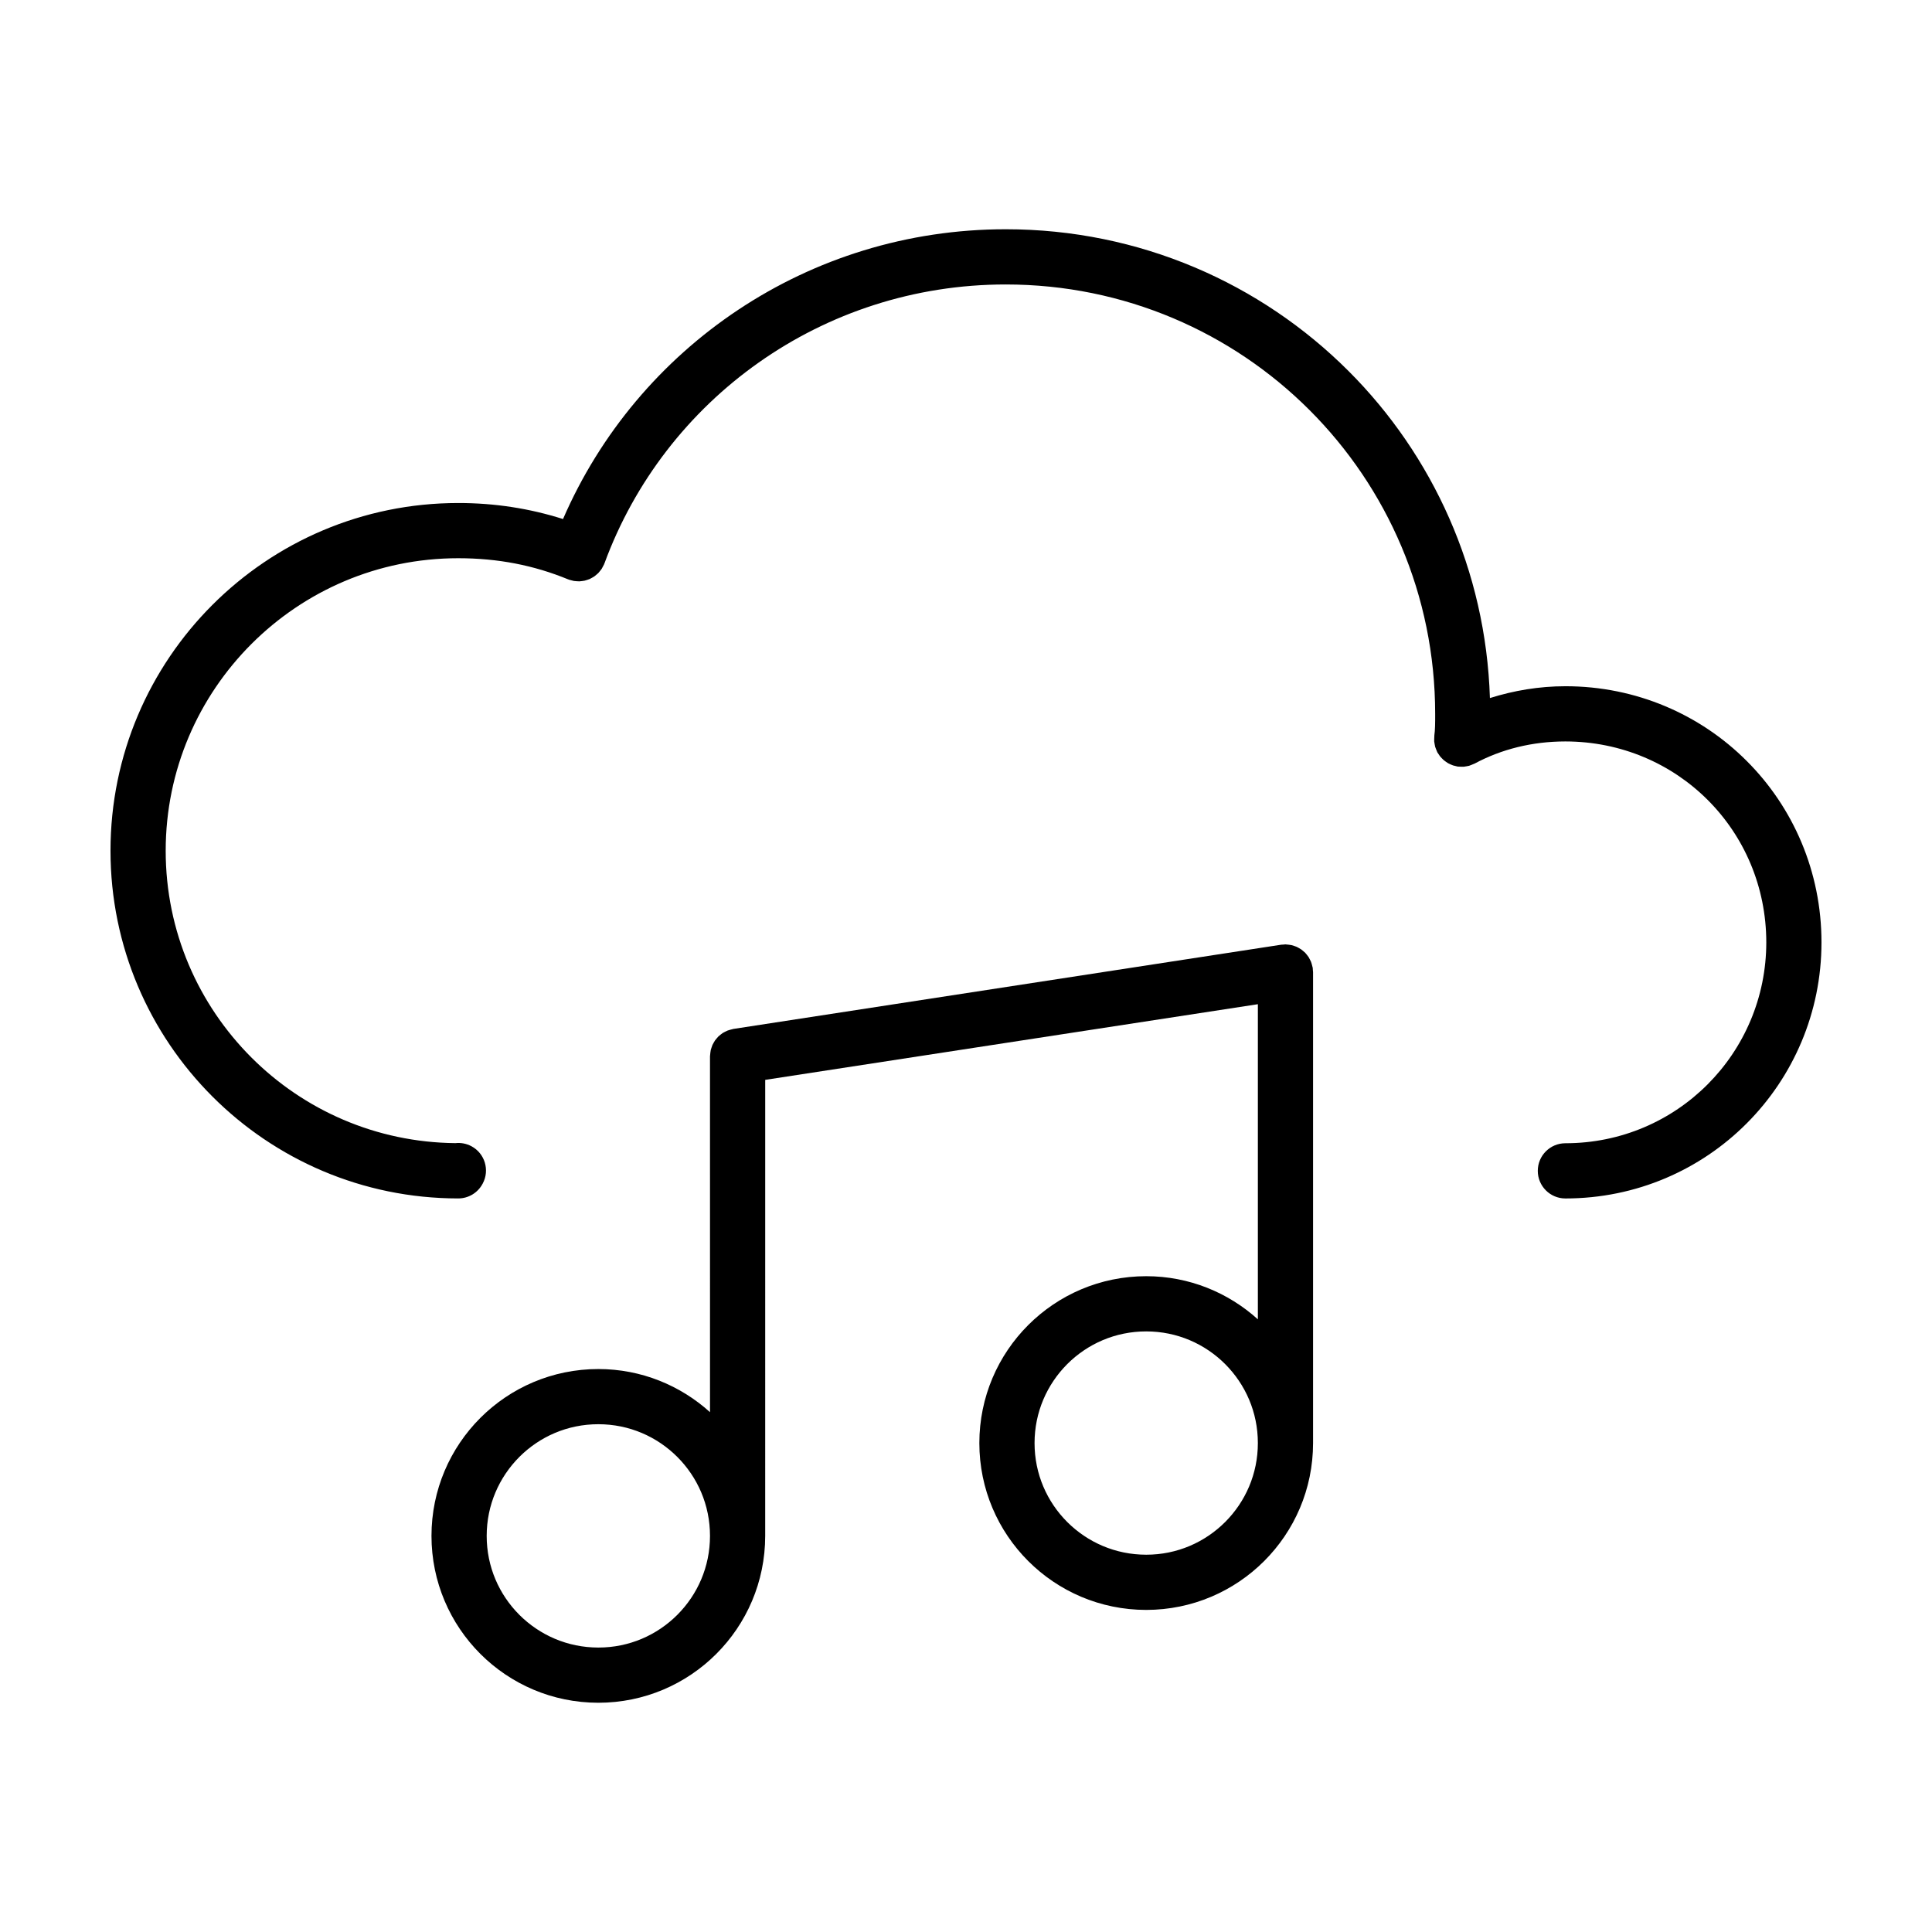
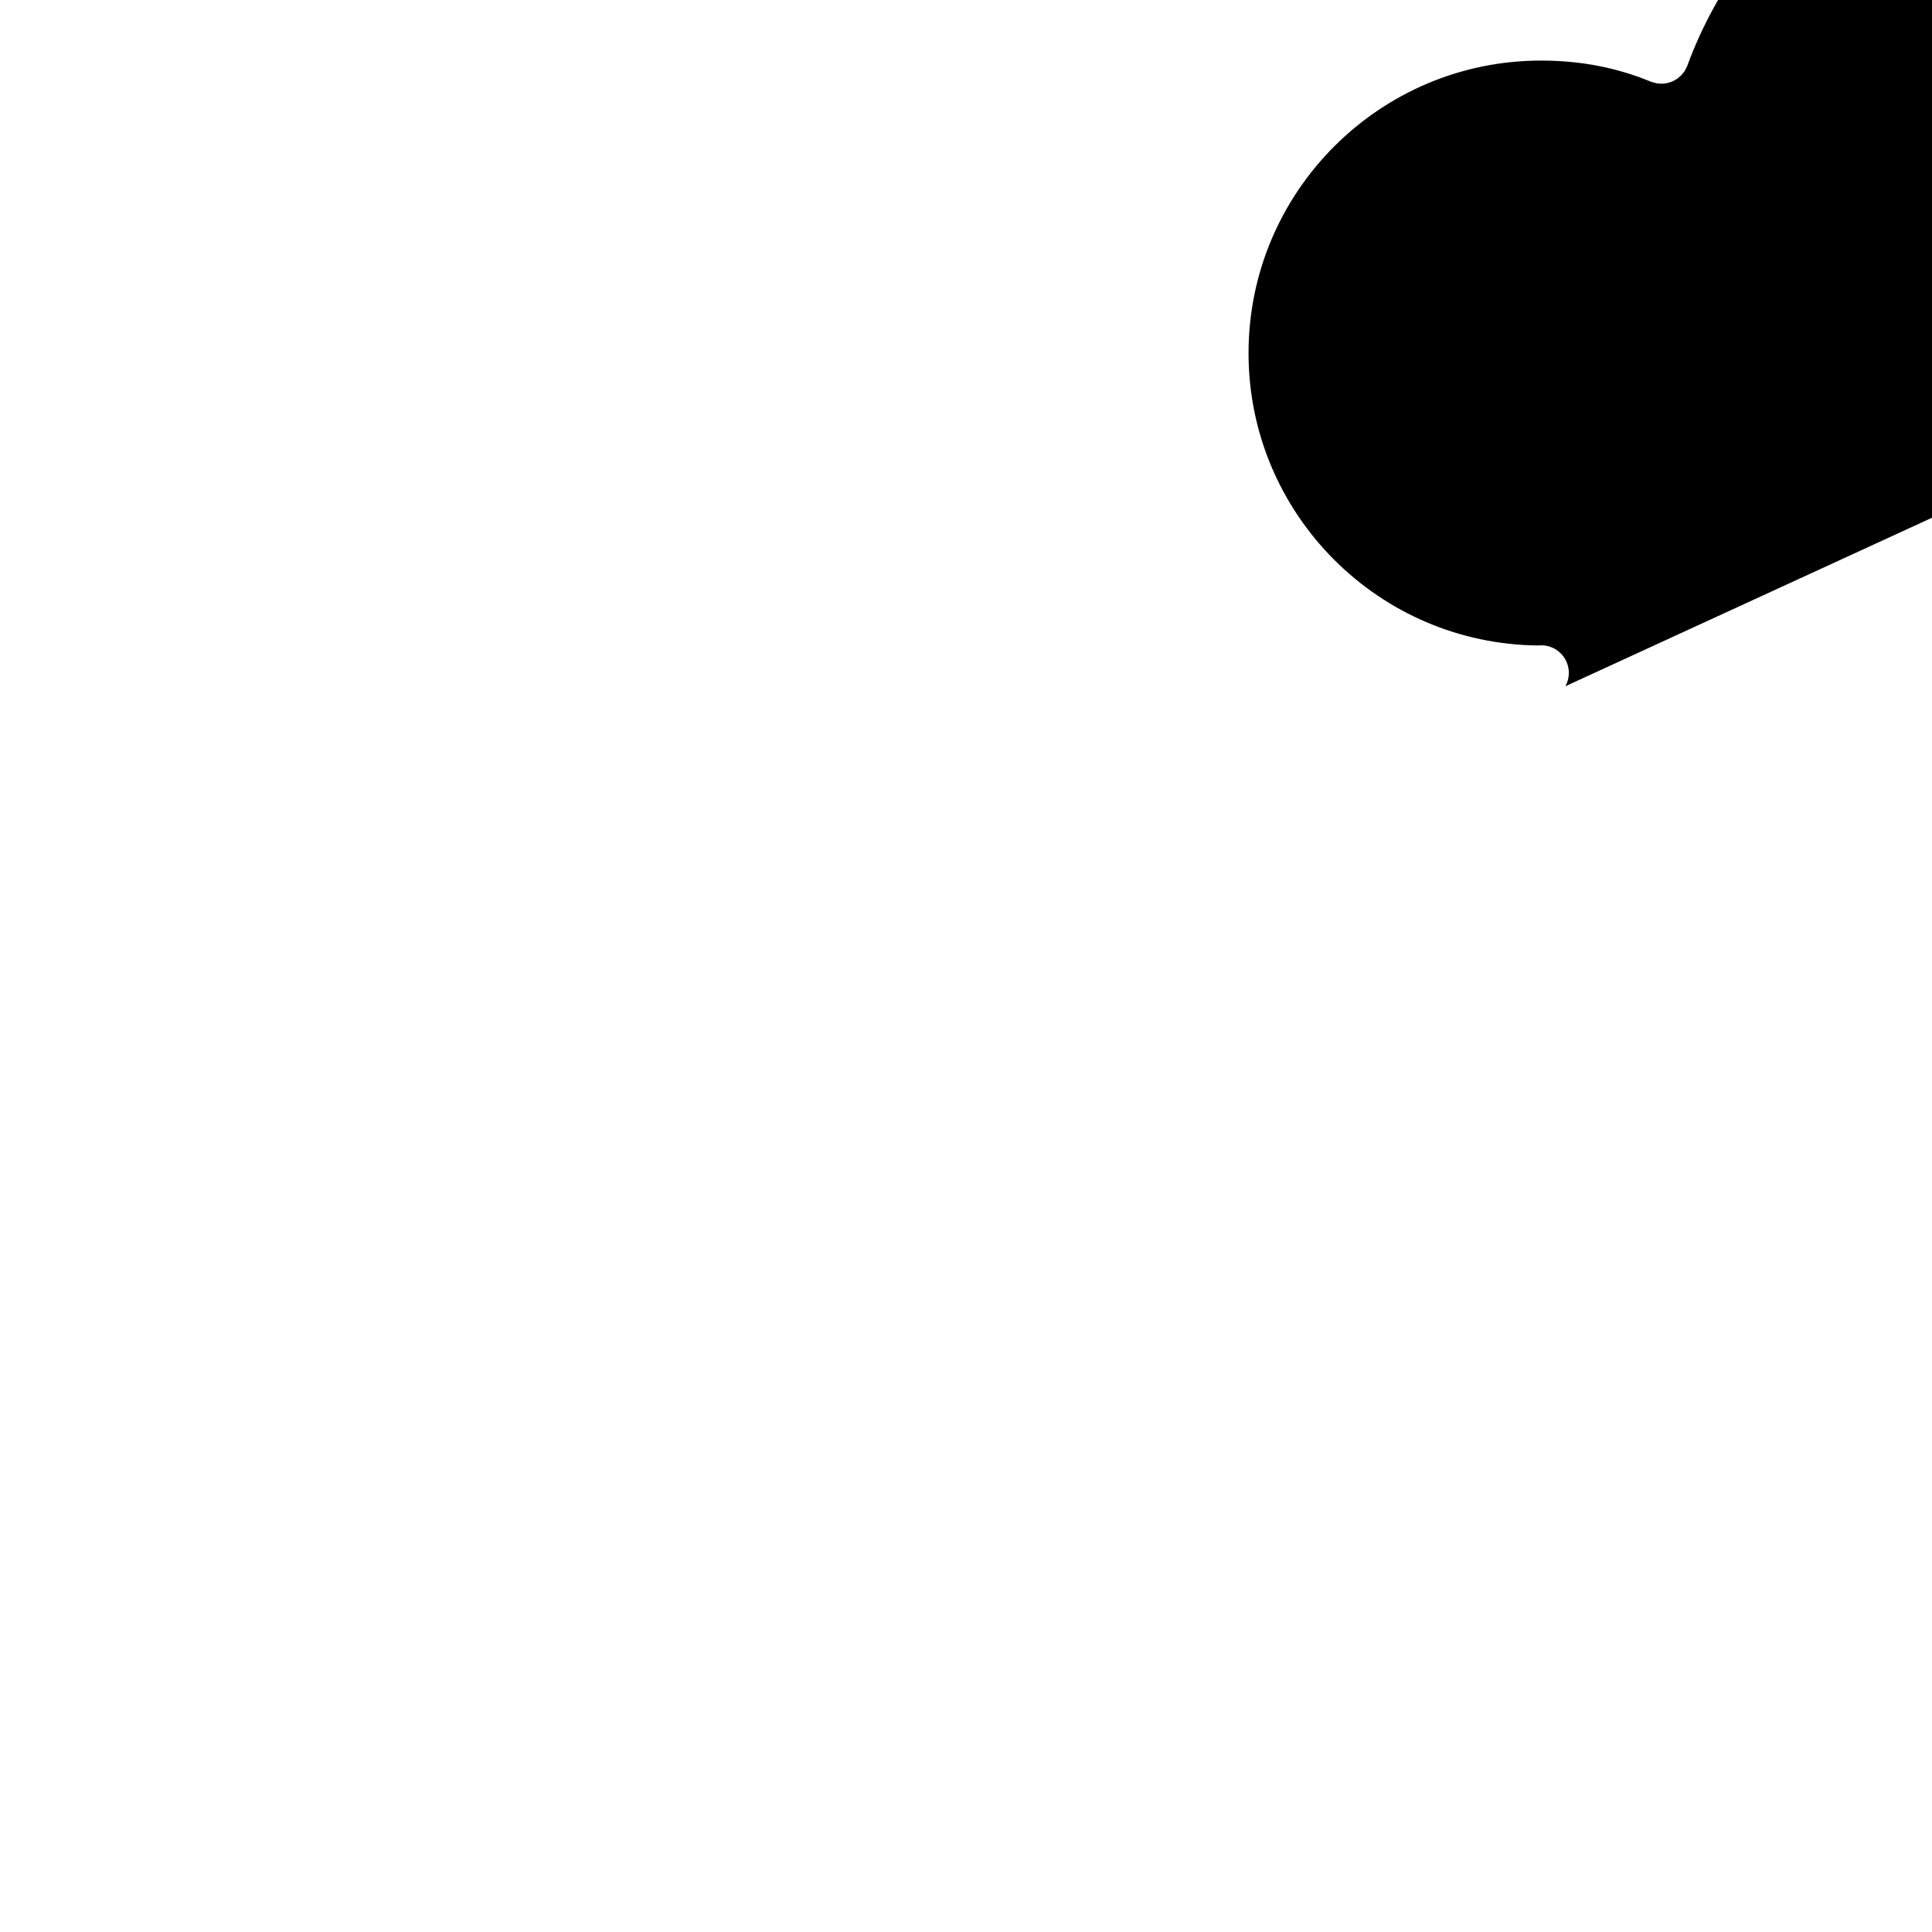
<svg xmlns="http://www.w3.org/2000/svg" fill="#000000" width="800px" height="800px" version="1.1" viewBox="144 144 512 512">
  <g>
-     <path d="m558.84 325.86c-6.949 0-13.648 1.137-19.996 3.133-1.078-33.82-15.168-64.375-37.469-86.664-23.207-23.219-55.363-37.578-90.848-37.574-52.348 0.004-97.617 31.344-117.32 76.797-8.812-2.797-18.055-4.254-27.773-4.246-50.859 0-92.145 41.285-92.152 92.145 0.012 50.855 41.293 92.137 92.148 92.148 2.707 0 5.164-1.473 6.445-3.856l0.047-0.082c1.91-3.562 0.57-7.996-2.988-9.898-1.352-0.719-2.82-0.977-4.238-0.82-21.105-0.203-40.168-8.801-54.062-22.688-14.051-14.062-22.723-33.398-22.723-54.793 0.004-21.402 8.676-40.738 22.723-54.801 14.062-14.051 33.398-22.723 54.801-22.727 10.535 0.004 20.043 1.867 29.102 5.594l0.133 0.039 0.137 0.066 0.605 0.156 0.691 0.176 0.746 0.066 0.68 0.035 0.746-0.082 0.648-0.098 0.711-0.215 0.625-0.215 0.641-0.344 0.586-0.344 0.562-0.457 0.516-0.453 0.48-0.578 0.414-0.539 0.367-0.691 0.266-0.5 0.039-0.133 0.066-0.133c15.93-43.383 57.676-73.902 106.34-73.898 62.961 0.004 113.79 50.836 113.8 113.8 0.012 2.332-0.023 4.41-0.215 5.691l-0.004 0.137-0.035 0.855-0.004 0.594 0.117 0.73 0.133 0.691 0.215 0.59 0.312 0.762 0.055 0.133 0.281 0.418 0.438 0.648 0.484 0.527 0.5 0.488 0.578 0.434 0.578 0.383 0.656 0.312 0.637 0.262 0.789 0.195 0.469 0.117 0.137 0.004 0.852 0.035h0.594l0.734-0.117 0.684-0.133 0.594-0.223 0.754-0.312 0.137-0.055c7.098-3.805 15.246-5.859 24.043-5.863 29.641 0.031 53.211 23.598 53.242 53.242-0.012 29.332-23.648 53.238-53.242 53.242-4.039 0-7.316 3.273-7.316 7.316 0 4.039 3.273 7.316 7.316 7.316 18.812 0.004 35.84-7.633 48.074-19.922 12.246-12.277 19.801-29.285 19.793-47.949 0.004-18.785-7.543-35.82-19.805-48.062-12.25-12.273-29.281-19.824-48.07-19.812z" />
-     <path d="m332.16 518.24c-7.84-7.078-18.191-11.426-29.594-11.43-24.426 0.004-44.215 19.793-44.219 44.219 0.004 24.426 19.793 44.215 44.219 44.219 24.418-0.004 44.211-19.789 44.219-44.211v-0.012l0.004-120.85 130.56-20.051v83.512c-7.84-7.078-18.191-11.426-29.594-11.43-24.426 0.004-44.215 19.793-44.219 44.219 0.004 24.426 19.793 44.215 44.219 44.219 24.418-0.004 44.211-19.789 44.219-44.203v-124.84l-0.055-0.562-0.031-0.551-0.047-0.172-0.203-0.781-0.195-0.629-0.328-0.672-0.328-0.605-0.422-0.559-0.449-0.543-0.52-0.465-0.539-0.441-0.613-0.367-0.605-0.328-0.656-0.238-0.699-0.215-0.656-0.102-0.797-0.082-0.176-0.02-0.551 0.055-0.559 0.031-145.18 22.32-0.172 0.047-0.762 0.195-0.645 0.203-0.656 0.316-0.621 0.332-0.543 0.414-0.555 0.457-0.457 0.516-0.449 0.543-0.363 0.605-0.332 0.613-0.23 0.648-0.223 0.707-0.098 0.656-0.082 0.797-0.02 0.176zm-8.668 53.715c-5.379 5.367-12.73 8.664-20.922 8.664-8.195-0.004-15.547-3.301-20.93-8.664-5.367-5.379-8.664-12.73-8.664-20.93 0.004-8.195 3.301-15.547 8.664-20.93 5.379-5.367 12.73-8.664 20.93-8.664 8.195 0.004 15.547 3.301 20.922 8.664 5.367 5.379 8.664 12.73 8.664 20.93 0 8.199-3.301 15.555-8.664 20.93zm145.19-24.605c-5.379 5.367-12.73 8.664-20.922 8.664-8.195-0.004-15.547-3.301-20.93-8.664-5.367-5.379-8.664-12.73-8.664-20.922 0.004-8.195 3.301-15.547 8.664-20.93 5.379-5.367 12.73-8.664 20.93-8.664 8.195 0.004 15.547 3.301 20.922 8.664 5.367 5.379 8.664 12.73 8.664 20.93 0 8.191-3.297 15.543-8.664 20.922z" />
+     <path d="m558.84 325.86l0.047-0.082c1.91-3.562 0.57-7.996-2.988-9.898-1.352-0.719-2.82-0.977-4.238-0.82-21.105-0.203-40.168-8.801-54.062-22.688-14.051-14.062-22.723-33.398-22.723-54.793 0.004-21.402 8.676-40.738 22.723-54.801 14.062-14.051 33.398-22.723 54.801-22.727 10.535 0.004 20.043 1.867 29.102 5.594l0.133 0.039 0.137 0.066 0.605 0.156 0.691 0.176 0.746 0.066 0.68 0.035 0.746-0.082 0.648-0.098 0.711-0.215 0.625-0.215 0.641-0.344 0.586-0.344 0.562-0.457 0.516-0.453 0.48-0.578 0.414-0.539 0.367-0.691 0.266-0.5 0.039-0.133 0.066-0.133c15.93-43.383 57.676-73.902 106.34-73.898 62.961 0.004 113.79 50.836 113.8 113.8 0.012 2.332-0.023 4.41-0.215 5.691l-0.004 0.137-0.035 0.855-0.004 0.594 0.117 0.73 0.133 0.691 0.215 0.59 0.312 0.762 0.055 0.133 0.281 0.418 0.438 0.648 0.484 0.527 0.5 0.488 0.578 0.434 0.578 0.383 0.656 0.312 0.637 0.262 0.789 0.195 0.469 0.117 0.137 0.004 0.852 0.035h0.594l0.734-0.117 0.684-0.133 0.594-0.223 0.754-0.312 0.137-0.055c7.098-3.805 15.246-5.859 24.043-5.863 29.641 0.031 53.211 23.598 53.242 53.242-0.012 29.332-23.648 53.238-53.242 53.242-4.039 0-7.316 3.273-7.316 7.316 0 4.039 3.273 7.316 7.316 7.316 18.812 0.004 35.84-7.633 48.074-19.922 12.246-12.277 19.801-29.285 19.793-47.949 0.004-18.785-7.543-35.82-19.805-48.062-12.25-12.273-29.281-19.824-48.07-19.812z" />
  </g>
</svg>